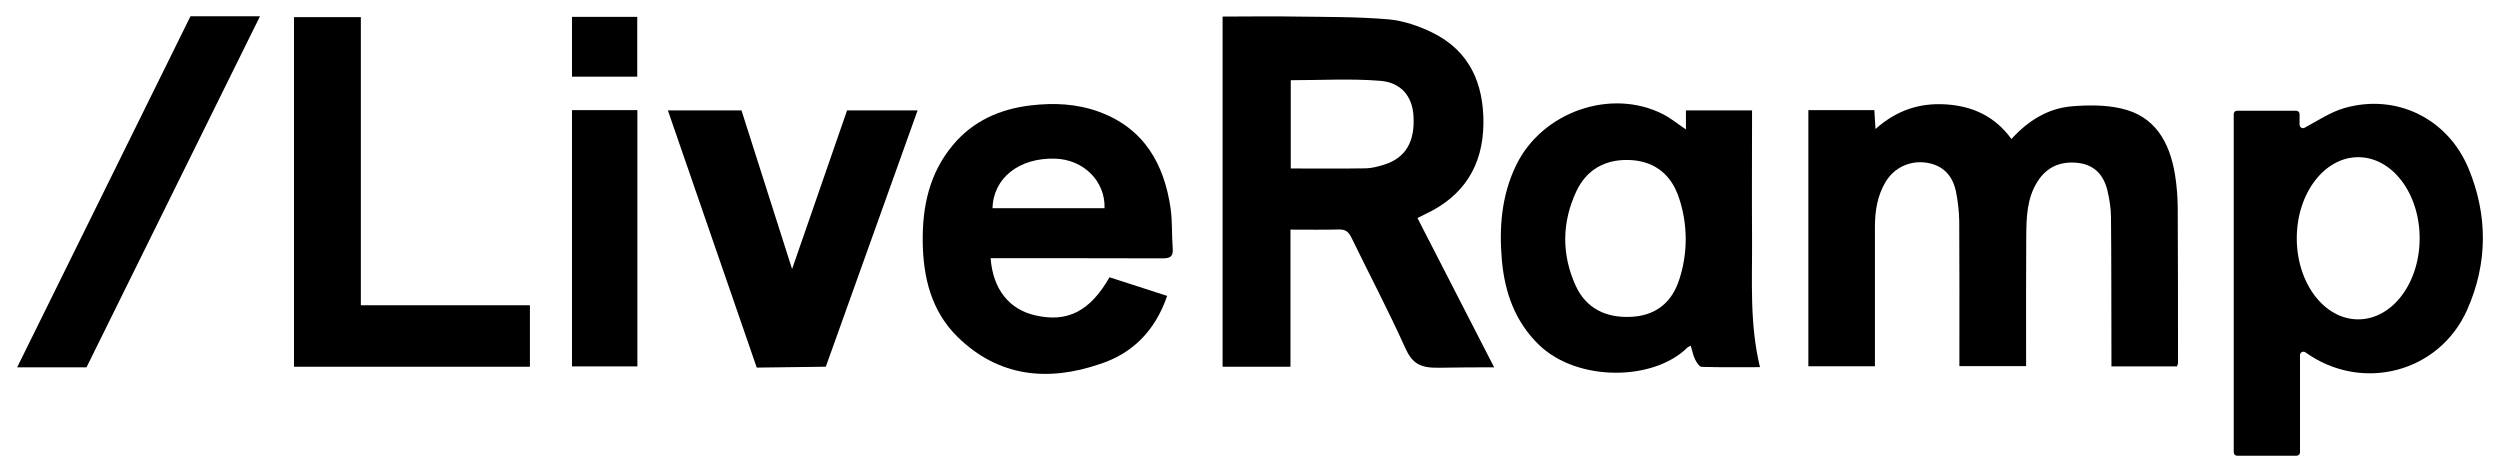
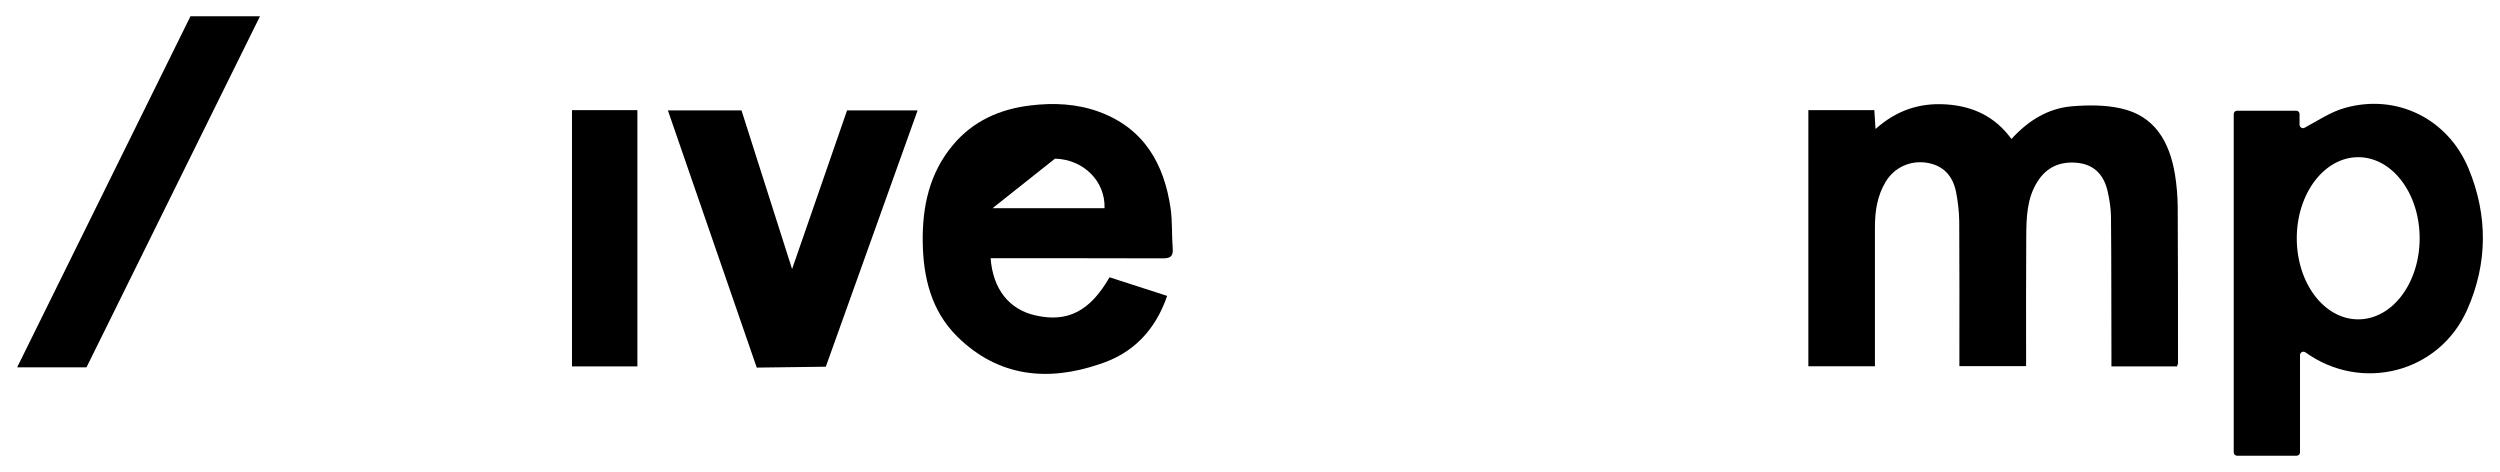
<svg xmlns="http://www.w3.org/2000/svg" version="1.1" id="Layer_1" x="0px" y="0px" viewBox="0 0 1705 321.9" style="enable-background:new 0 0 1705 321.9;" xml:space="preserve">
  <g>
    <path d="M1233.3,75.1c15.2,0,29.8,0,45,0c0.2,4,0.5,7.8,0.8,12.9c14.3-12.8,30.1-18,48.2-16.8c18.2,1.2,33.3,8.2,44.5,23.6   c11.4-12.5,24.8-20.9,41.2-22.3c11-0.9,22.6-1,33.3,1.4c23.4,5.1,33.3,22.9,37,44.9c1.2,7.3,1.8,14.8,1.9,22.3   c0.2,35.5,0.2,71,0.2,106.5c0,0.6-0.4,1.3-0.7,2.3c-14.6,0-29.2,0-44.7,0c0-2.6,0-5.1,0-7.5c-0.1-31.5,0-63-0.3-94.6   c-0.1-5.8-1-11.6-2.3-17.3c-2.4-10.7-8.7-18.1-20.2-19.4c-11.6-1.3-21.2,2.5-27.6,12.7c-7.4,11.6-7.6,24.8-7.7,37.9   c-0.2,26.6-0.1,53.2-0.1,79.8c0,2.5,0,5.1,0,8.2c-15.3,0-30.1,0-45.5,0c0-2.7,0-5.2,0-7.7c0-30.3,0.1-60.7-0.1-91.1   c-0.1-6.7-0.9-13.5-2.2-20.1c-2.2-10.8-8.6-18-19.9-19.8c-11.3-1.8-22.2,3.2-28.1,13c-5.7,9.5-7.3,20-7.3,30.9c0,29,0,57.9,0,86.9   c0,2.5,0,5,0,8c-15.5,0-30.3,0-45.4,0C1233.3,191.7,1233.3,133.8,1233.3,75.1z" />
-     <path d="M246.1,208.2c38.9,0,76.8,0,115.3,0c0,14.3,0,27.9,0,41.9c-53.6,0-107,0-160.9,0c0-79.5,0-158.7,0-238.4   c15,0,29.8,0,45.6,0C246.1,77,246.1,142.2,246.1,208.2z" />
    <path d="M390.1,75.1c15,0,29.6,0,44.6,0c0,58.2,0,116.3,0,174.8c-15,0-29.8,0-44.6,0C390.1,191.5,390.1,133.5,390.1,75.1z" />
-     <path d="M390.1,11.5c15.1,0,29.5,0,44.5,0c0,13.5,0,26.9,0,40.8c-14.7,0-29.5,0-44.5,0C390.1,38.6,390.1,25,390.1,11.5z" />
-     <path d="M966.7,148.7c2.1-1,3.5-1.8,5-2.5c26.3-12.2,39.7-32.9,40-62c0.2-27.3-9.4-49.5-34.9-62c-9.2-4.5-19.7-8.1-29.8-9   C926,11.4,905,11.6,884,11.3c-16.5-0.3-33,0-50.2,0c0,80.2,0,159.3,0,238.8c15.3,0,30.4,0,46.3,0c0-31.3,0-62.2,0-93.5   c11.6,0,22.3,0.2,33-0.1c4.4-0.1,6.6,1.5,8.5,5.4c12.1,24.9,25.1,49.5,36.5,74.8c4.9,11,10,14.3,23,14.1   c12.2-0.2,24.5-0.3,37.9-0.3C1001.1,215.8,984,182.4,966.7,148.7z M944,112.3c-4,1.2-8.2,2.4-12.3,2.5c-17,0.3-33.9,0.1-51.4,0.1   c0-20.2,0-40.4,0-60.2c20.5,0,40.8-1.2,60.8,0.4c14.7,1.1,22.1,10.8,22.9,23.9C965.1,96.7,958.6,107.7,944,112.3z" />
-     <path d="M1194.9,162.7c-0.2-28.9,0-57.9,0-87.4c-15.4,0-29.9,0-45.1,0c0,4.6,0,8.6,0,13c-5.6-3.8-10.3-7.7-15.6-10.4   c-35.5-18.1-82.6-1.6-100.2,34.8c-10,20.6-11.7,42.6-9.7,65c2,21.9,9,41.8,25.4,57.6c26.5,25.4,78.3,24.4,101,1.8   c0.5-0.5,1.4-0.8,2.4-1.3c1.1,3.5,1.6,6.6,2.9,9.2c1,2.1,3,5.2,4.6,5.2c12.9,0.4,25.8,0.2,39.7,0.2   C1193.1,220.6,1195.1,191.6,1194.9,162.7z M1146.5,186.5c-0.6,2.1-1.2,4.2-2,6.3c-5.4,14.7-16.6,22.7-32.5,23.3   c-16.9,0.7-30.4-5.8-37.5-21.5c-9.6-21.3-9.3-43.1,0.6-64.2c6.9-14.6,19.4-21.7,35.6-21.3c16.1,0.4,27.7,8.5,33.4,23.2   c0.8,2.1,1.5,4.1,2.1,6.3C1150.7,154.2,1150.8,170.8,1146.5,186.5z" />
-     <path d="M792.9,176.2c5,0,7.3-1.1,6.9-6.6c-0.7-9-0.2-18.2-1.4-27.2c-4.4-30.6-18.1-54.8-48.7-66.1c-15.2-5.6-31-6.3-46.9-4.4   c-20.8,2.5-39.1,10.5-52.9,27c-16,19.1-20.9,41.8-20.6,66c0.3,24.2,5.8,47.1,23.6,64.7c27.9,27.5,61.7,30.8,96.8,18.8   c22.8-7.2,38.2-23,46.3-46.6c-13.5-4.4-26.5-8.6-39.3-12.7c-13.3,23.2-28.7,31-50.5,26c-17.9-4-29-17.8-30.6-39c3.3,0,6.1,0,8.8,0   C720.6,176.1,756.8,176.1,792.9,176.2z M719.5,108.2c19.4,0.5,34.4,15.3,33.8,33.8c-25.5,0-50.9,0-76.4,0   C677.4,121.4,695.1,107.5,719.5,108.2z" />
+     <path d="M792.9,176.2c5,0,7.3-1.1,6.9-6.6c-0.7-9-0.2-18.2-1.4-27.2c-4.4-30.6-18.1-54.8-48.7-66.1c-15.2-5.6-31-6.3-46.9-4.4   c-20.8,2.5-39.1,10.5-52.9,27c-16,19.1-20.9,41.8-20.6,66c0.3,24.2,5.8,47.1,23.6,64.7c27.9,27.5,61.7,30.8,96.8,18.8   c22.8-7.2,38.2-23,46.3-46.6c-13.5-4.4-26.5-8.6-39.3-12.7c-13.3,23.2-28.7,31-50.5,26c-17.9-4-29-17.8-30.6-39c3.3,0,6.1,0,8.8,0   C720.6,176.1,756.8,176.1,792.9,176.2z M719.5,108.2c19.4,0.5,34.4,15.3,33.8,33.8c-25.5,0-50.9,0-76.4,0   z" />
    <polygon points="129.9,11.1 177.3,11.1 59,250.5 11.7,250.5  " />
    <polygon points="455.5,75.3 505.7,75.3 540.2,183.5 577.7,75.3 625.8,75.3 563.2,250.1 516.1,250.7  " />
    <path d="M1683.5,114.8c-14.2-34-49.1-51.1-84.3-41.2c-9.6,2.7-18.2,8.5-27.4,13.5c-1.6,0.9-3.5-0.3-3.5-2v-7.3c0-1.3-1-2.3-2.3-2.3   h-40.3c-1.3,0-2.3,1-2.3,2.3v230.7c0,1.3,1,2.3,2.3,2.3h40.6c1.3,0,2.3-1,2.3-2.3c0-11.6,0-22.8,0-33.9c0-10.5,0-21,0-32.4   c0-1.9,2.1-3,3.7-1.9c0,0,0,0,0,0c38.3,27.5,91.2,14,110.3-29C1696.7,179.6,1696.8,146.8,1683.5,114.8z M1608.3,217.8   c-23.2,0-41.9-24.7-41.9-55.3s18.8-55.3,41.9-55.3c23.2,0,41.9,24.7,41.9,55.3S1631.5,217.8,1608.3,217.8z" />
  </g>
</svg>